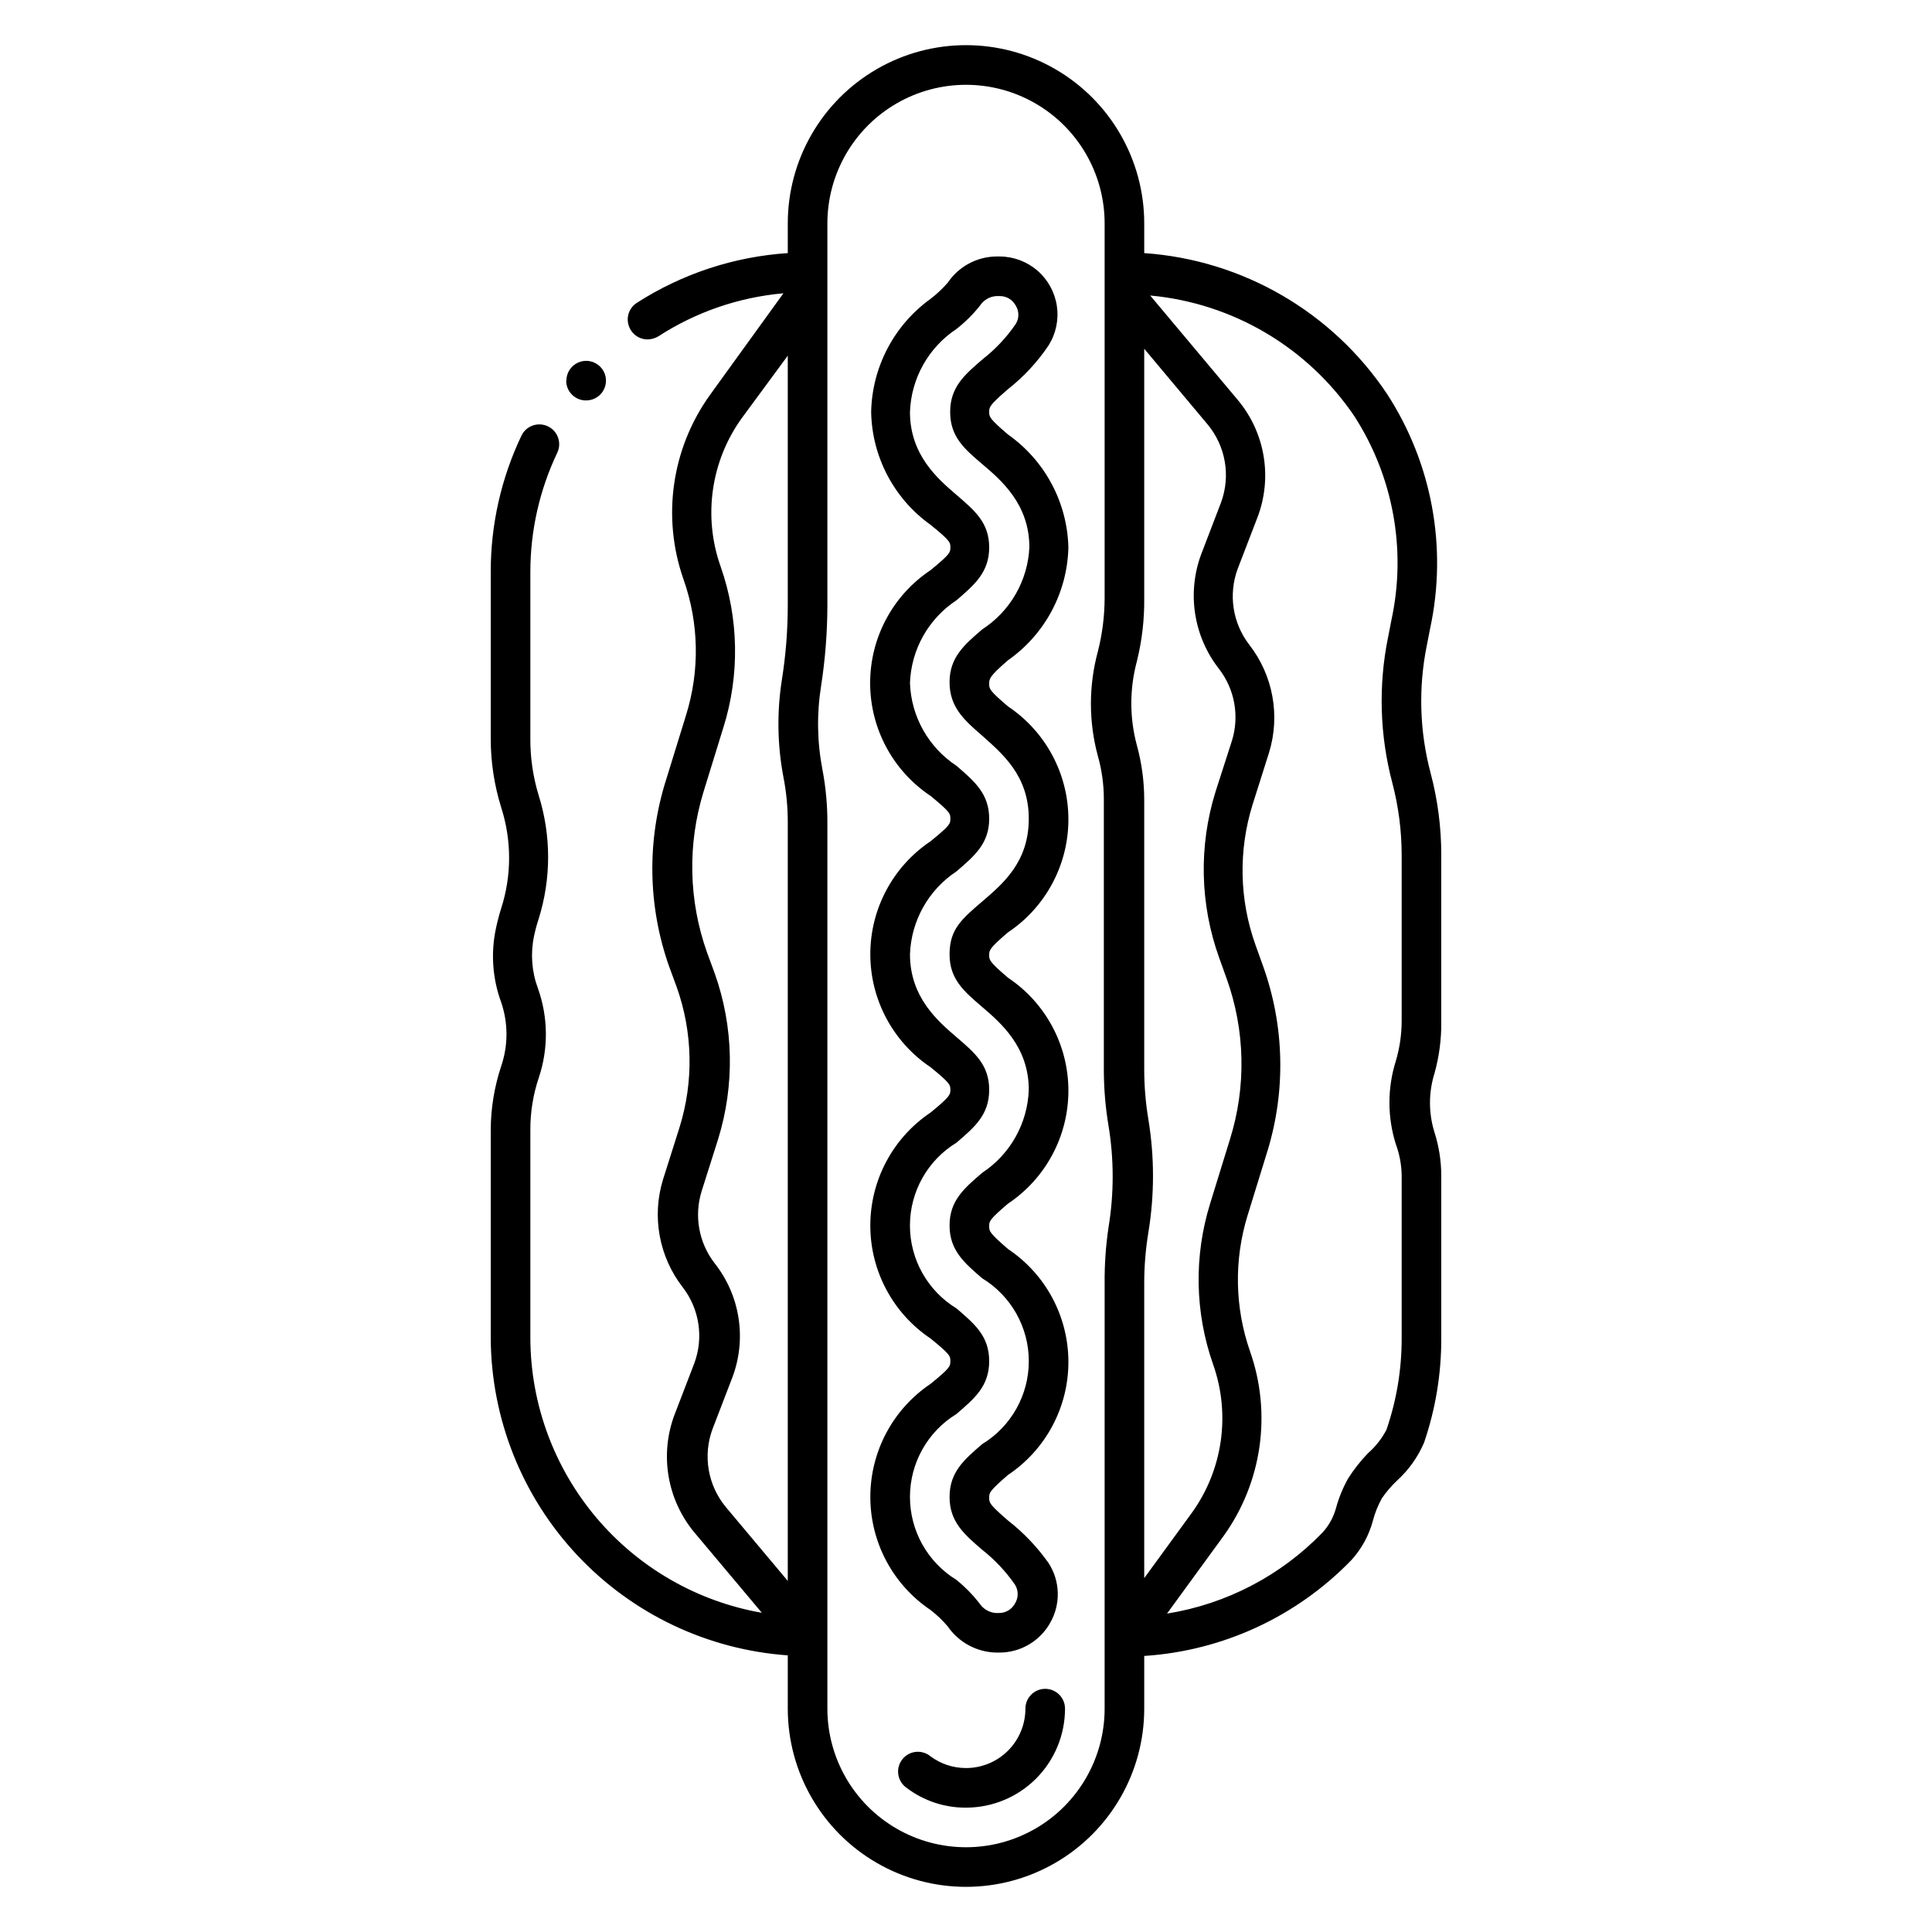
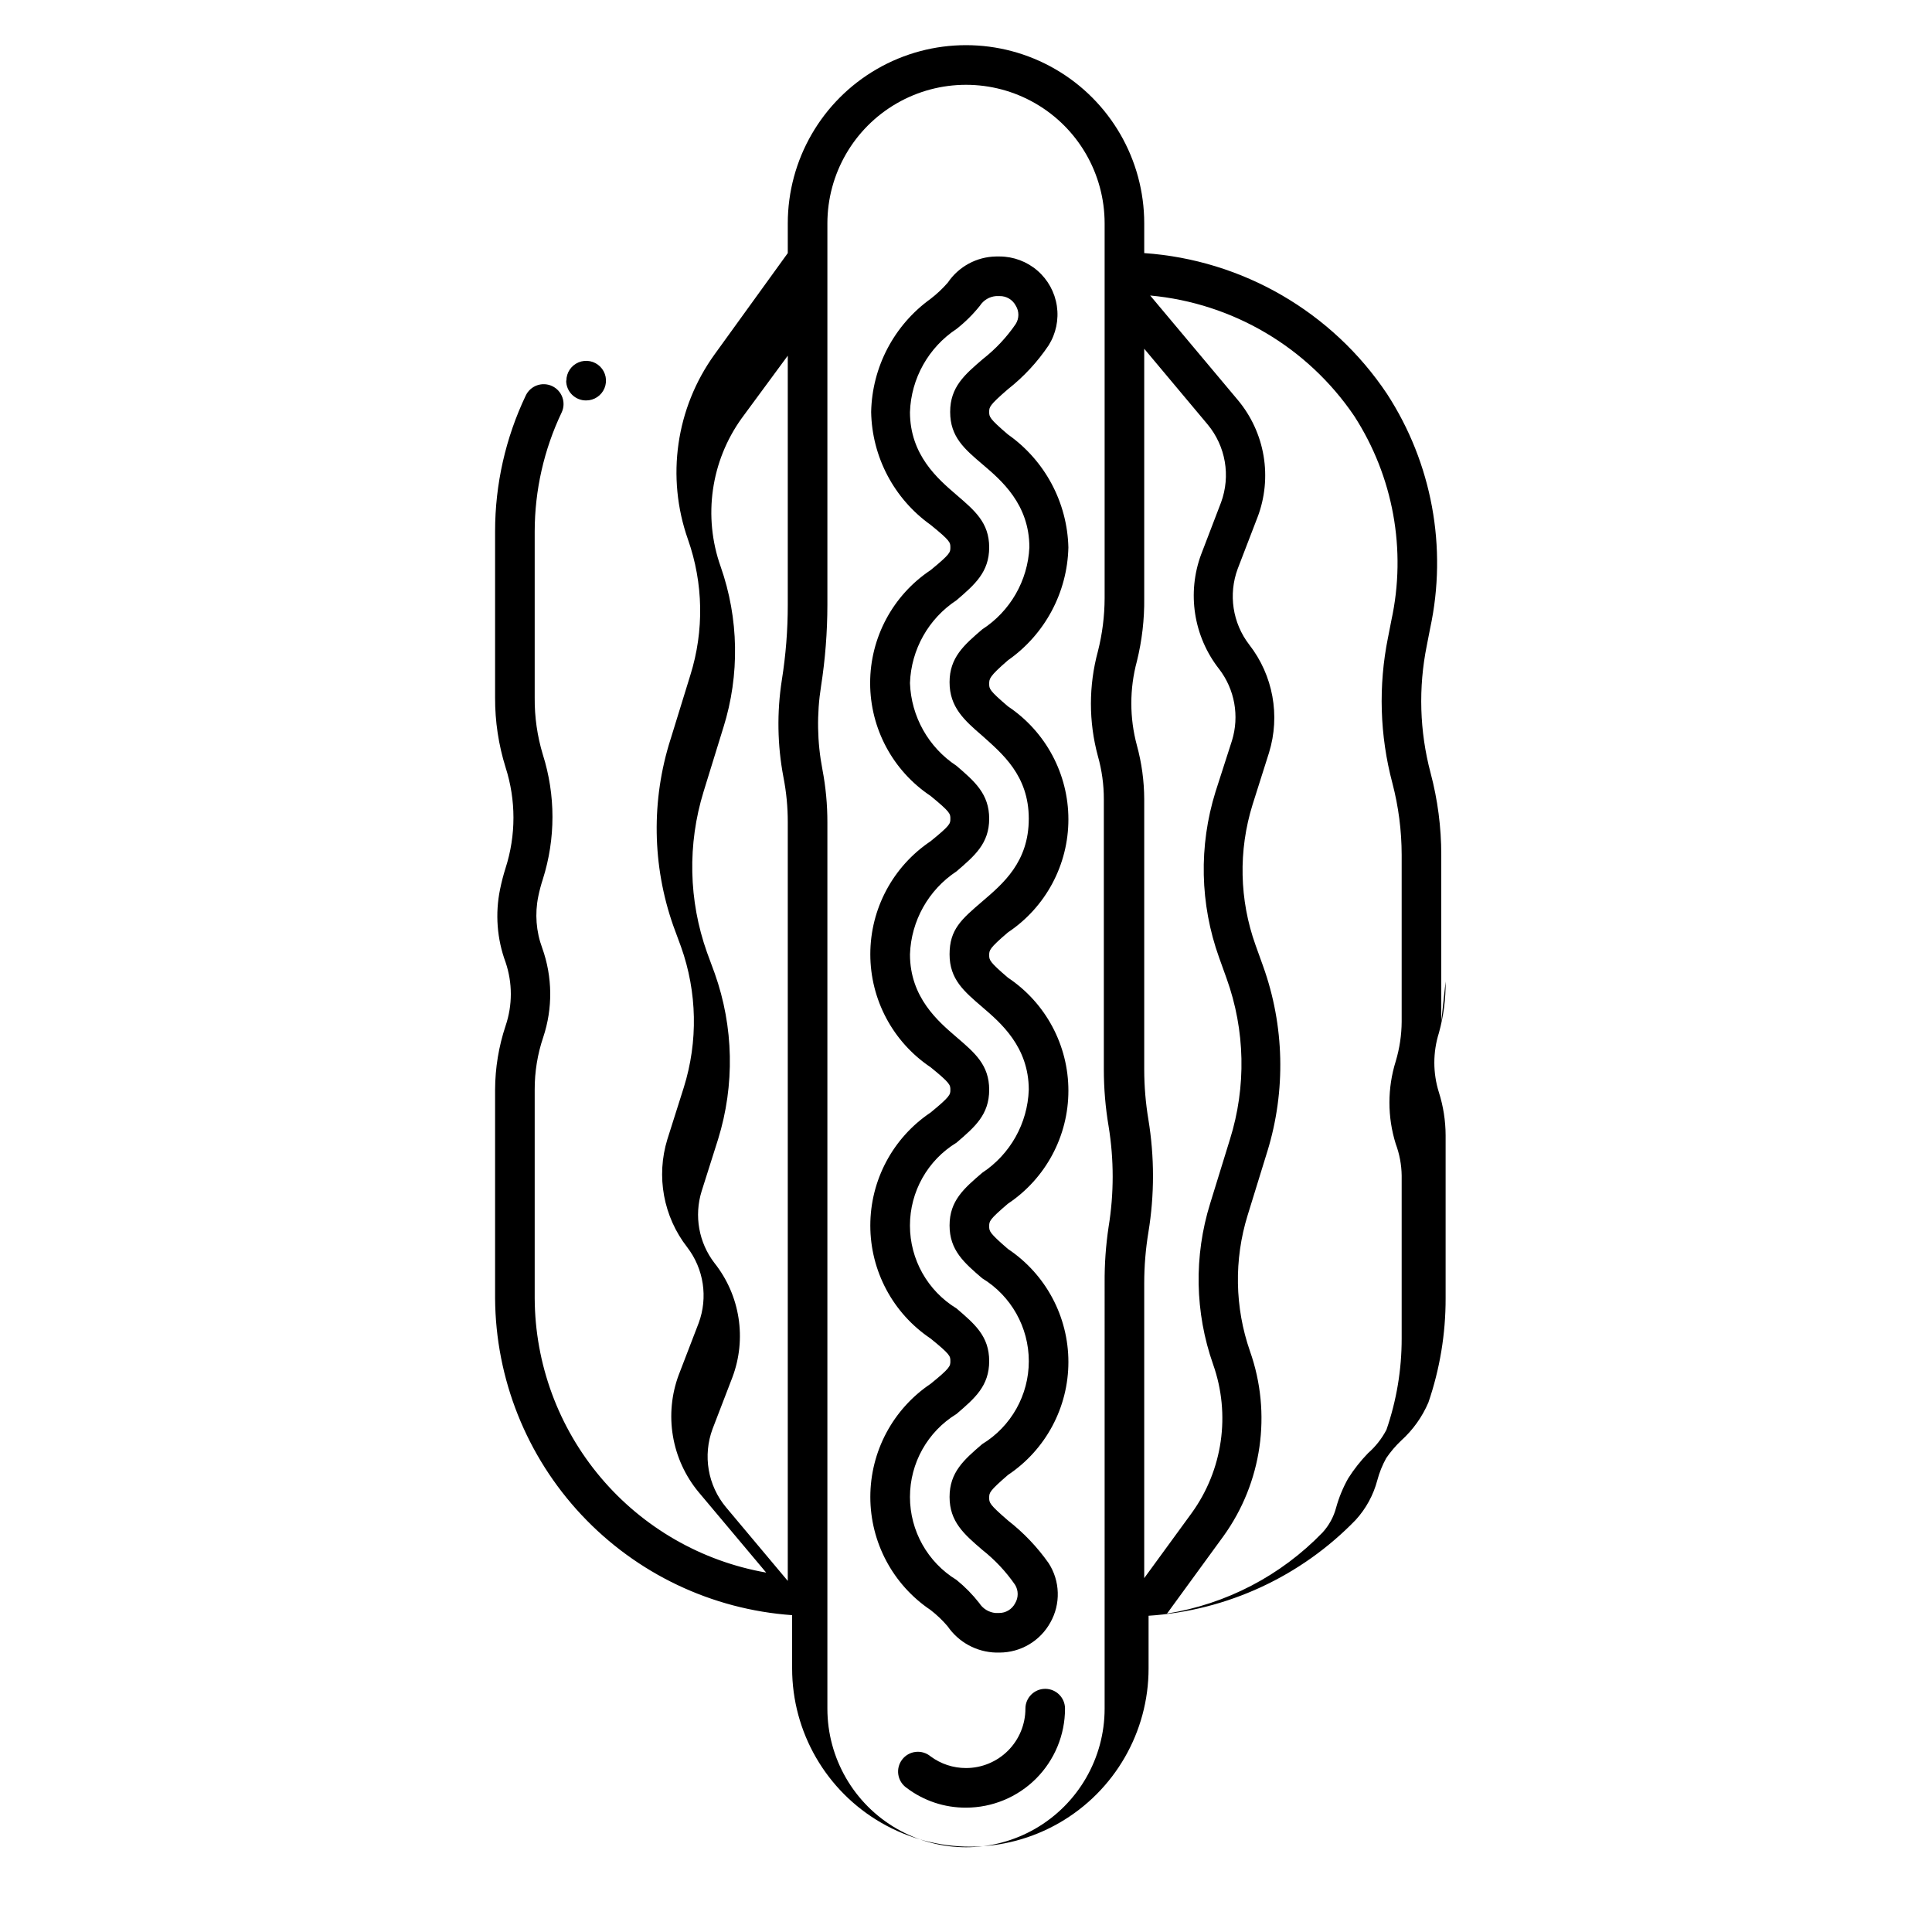
<svg xmlns="http://www.w3.org/2000/svg" fill="#000000" width="800px" height="800px" version="1.1" viewBox="144 144 512 512">
-   <path d="m525.95 414.75v-44.188c0.004-7.336-0.949-14.641-2.832-21.727-2.926-11.043-3.266-22.605-0.996-33.801l0.891-4.566v0.004c4.598-21.395 0.48-43.738-11.441-62.086-14.512-21.727-38.273-35.508-64.34-37.312v-7.871c0-16.875-9.004-32.469-23.617-40.906s-32.617-8.438-47.23 0c-14.613 8.438-23.617 24.031-23.617 40.906v7.871c-14.227 0.938-27.988 5.473-39.988 13.172-1.184 0.754-2.016 1.949-2.312 3.32-0.293 1.367-0.027 2.801 0.738 3.977 0.961 1.5 2.621 2.41 4.406 2.414 1.02-0.023 2.016-0.312 2.887-0.84 9.945-6.441 21.312-10.348 33.117-11.391l-19.418 26.871c-10.234 14.199-12.859 32.512-7.035 49.016 4.09 11.602 4.309 24.211 0.633 35.949l-5.246 17.004h-0.004c-5.137 16.121-4.879 33.477 0.734 49.438l2.047 5.562c4.281 12.012 4.539 25.09 0.734 37.262l-4.356 13.75v-0.004c-3.019 9.82-1.062 20.496 5.25 28.602 4.406 5.731 5.555 13.324 3.043 20.102l-5.246 13.645h-0.004c-1.949 5.199-2.492 10.82-1.57 16.293 0.922 5.477 3.273 10.609 6.82 14.879l17.895 21.309c-17.125-3-32.648-11.926-43.863-25.211-11.211-13.285-17.402-30.09-17.484-47.473v-55.316c-0.016-4.711 0.746-9.391 2.254-13.855 2.566-7.695 2.477-16.031-0.262-23.668-1.617-4.359-1.98-9.086-1.047-13.645 0.312-1.543 0.719-3.066 1.207-4.566 3.41-10.754 3.41-22.305 0-33.062-1.473-4.883-2.199-9.961-2.152-15.059v-44.086c0.016-10.895 2.453-21.648 7.137-31.488 1.238-2.609 0.137-5.727-2.465-6.981-1.262-0.609-2.711-0.691-4.031-0.23-1.32 0.465-2.402 1.434-3.004 2.699-5.359 11.246-8.137 23.543-8.133 36v44.086c-0.023 6.262 0.914 12.492 2.781 18.473 2.781 8.668 2.781 17.988 0 26.66-0.59 1.859-1.078 3.754-1.469 5.668-1.32 6.445-0.812 13.137 1.469 19.312 1.852 5.461 1.852 11.383 0 16.844-1.816 5.449-2.758 11.156-2.781 16.898v55.316c0.133 21.336 8.312 41.84 22.906 57.406 14.594 15.57 34.527 25.055 55.812 26.562v14.117c0 16.871 9.004 32.465 23.617 40.902 14.613 8.438 32.617 8.438 47.23 0s23.617-24.031 23.617-40.902v-13.961c20.816-1.355 40.387-10.41 54.895-25.402 2.723-2.988 4.684-6.586 5.719-10.496 0.543-2.047 1.336-4.023 2.363-5.875 1.16-1.695 2.496-3.262 3.988-4.672 3.094-2.801 5.547-6.238 7.191-10.078 3.039-8.883 4.582-18.211 4.562-27.602v-43.191c-0.012-3.867-0.613-7.707-1.781-11.391-1.613-5.121-1.613-10.617 0-15.742 1.234-4.441 1.836-9.035 1.781-13.645zm-58.883-93.469c4.156 5.406 5.426 12.488 3.414 19l-4.356 13.539c-4.469 14.355-4.137 29.773 0.941 43.926l1.996 5.562c4.934 13.727 5.246 28.691 0.891 42.613l-5.246 17.004c-4.336 13.938-4.062 28.898 0.785 42.668 4.68 13.254 2.562 27.961-5.668 39.359l-12.594 17.266v-78.25c0.008-4.481 0.375-8.957 1.102-13.379 1.629-9.906 1.629-20.012 0-29.914-0.727-4.371-1.098-8.797-1.102-13.227v-71.637c-0.016-4.82-0.668-9.621-1.941-14.273-1.969-7.305-1.969-15 0-22.305 1.352-5.473 2.008-11.102 1.941-16.738v-66.074l16.793 20.047c4.797 5.762 6.156 13.641 3.57 20.676l-5.246 13.699h-0.004c-3.832 10.277-2.043 21.809 4.723 30.438zm-134.24 201.42 5.246-13.645c3.871-10.238 2.078-21.754-4.723-30.332-4.172-5.414-5.441-12.523-3.41-19.051l4.356-13.75c4.457-14.371 4.144-29.801-0.891-43.977l-2.047-5.562c-4.883-13.738-5.195-28.688-0.895-42.617l5.246-17.004 0.004 0.004c4.352-13.914 4.094-28.859-0.734-42.617-4.703-13.246-2.606-27.957 5.613-39.359l12.176-16.531v66.02c0.004 6.68-0.523 13.348-1.574 19.945-1.328 8.531-1.188 17.23 0.422 25.715 0.777 3.957 1.164 7.984 1.152 12.016v201l-16.375-19.523c-2.363-2.836-3.941-6.246-4.566-9.883-0.625-3.641-0.281-7.383 1-10.848zm103.91 74.105c0 13.121-7 25.25-18.367 31.812-11.367 6.562-25.371 6.562-36.738 0-11.363-6.562-18.367-18.691-18.367-31.812v-234.85c0.008-4.699-0.43-9.391-1.312-14.012-1.406-7.285-1.531-14.762-0.367-22.094 1.109-7.137 1.672-14.348 1.68-21.57v-101.07c0-13.125 7.004-25.254 18.367-31.816 11.367-6.562 25.371-6.562 36.738 0 11.367 6.562 18.367 18.691 18.367 31.816v99.293c-0.016 4.758-0.613 9.5-1.785 14.117-2.465 9.086-2.465 18.672 0 27.762 1.051 3.723 1.582 7.57 1.574 11.438v71.637c0.004 5.031 0.426 10.051 1.262 15.008 1.441 8.828 1.441 17.832 0 26.66-0.738 4.918-1.09 9.883-1.051 14.852zm78.719-182.05c-0.023 3.555-0.555 7.09-1.574 10.496-2.223 7.125-2.223 14.758 0 21.883 1 2.688 1.535 5.527 1.574 8.398v43.191c0.008 8.23-1.355 16.41-4.039 24.191-1.23 2.348-2.887 4.449-4.879 6.195-1.973 2.035-3.734 4.269-5.25 6.664-1.379 2.449-2.457 5.055-3.203 7.766-0.652 2.465-1.895 4.734-3.621 6.613-11.047 11.422-25.504 18.953-41.195 21.465l14.957-20.52c10.23-14.203 12.859-32.512 7.031-49.016-4.043-11.629-4.262-24.242-0.629-36.004l5.246-17.004h0.004c4.918-16.051 4.516-33.266-1.156-49.066l-1.996-5.562c-4.297-11.988-4.57-25.051-0.785-37.211l4.356-13.75c3.039-9.836 1.082-20.535-5.246-28.652-4.41-5.731-5.559-13.324-3.047-20.102l5.246-13.645h0.004c1.973-5.184 2.527-10.801 1.605-16.273-0.922-5.469-3.289-10.598-6.856-14.848l-23.195-27.656c21.883 2.016 41.715 13.723 54.055 31.906 10.367 16.023 13.918 35.516 9.867 54.16l-0.891 4.566h-0.004c-2.582 12.777-2.188 25.977 1.156 38.574 1.629 6.219 2.457 12.621 2.465 19.051zm-89.215 182.05c0 6.957-2.766 13.633-7.684 18.555-4.922 4.918-11.598 7.684-18.555 7.684-5.684 0.035-11.219-1.809-15.746-5.246-1.176-0.816-1.969-2.078-2.191-3.492-0.227-1.418 0.141-2.859 1.008-4 0.867-1.141 2.16-1.875 3.586-2.035 1.422-0.164 2.848 0.266 3.949 1.18 2.715 2.016 6.012 3.102 9.395 3.098 4.176 0 8.18-1.66 11.133-4.609 2.949-2.953 4.609-6.957 4.609-11.133 0-2.898 2.352-5.25 5.25-5.25 2.898 0 5.246 2.352 5.246 5.25zm-15.113-277.83c9.789-6.859 15.73-17.965 16.004-29.914-0.297-11.941-6.234-23.039-16.004-29.914-4.984-4.25-4.984-4.723-4.984-5.984 0-1.258 0-1.73 4.984-6.035v0.004c4.168-3.281 7.797-7.195 10.758-11.598 1.957-3.113 2.734-6.824 2.191-10.457-0.543-3.637-2.367-6.957-5.148-9.363-2.781-2.402-6.328-3.731-10.004-3.746h-0.945c-5.144 0.078-9.926 2.668-12.805 6.93-1.375 1.582-2.906 3.023-4.566 4.301-9.668 6.961-15.5 18.059-15.746 29.969 0.215 11.902 6.055 23 15.746 29.914 5.246 4.25 5.246 4.672 5.246 5.984s0 1.73-5.246 6.035v-0.004c-10.004 6.668-16.012 17.895-16.012 29.914 0 12.023 6.008 23.246 16.012 29.914 5.246 4.305 5.246 4.723 5.246 6.035s0 1.73-5.246 5.984c-9.98 6.695-15.969 17.922-15.969 29.938 0 12.02 5.988 23.246 15.969 29.941 5.246 4.25 5.246 4.723 5.246 5.984 0 1.258 0 1.73-5.246 6.035v-0.004c-9.98 6.695-15.969 17.926-15.969 29.941 0 12.02 5.988 23.246 15.969 29.941 5.246 4.25 5.246 4.672 5.246 5.984s0 1.785-5.246 6.035v-0.004c-9.98 6.707-15.965 17.945-15.965 29.969 0 12.023 5.984 23.258 15.965 29.965 1.645 1.277 3.16 2.719 4.512 4.305 2.918 4.254 7.699 6.852 12.859 6.977h0.891c2.758-0.004 5.461-0.746 7.832-2.148 2.371-1.402 4.324-3.414 5.656-5.828 1.363-2.418 2.043-5.16 1.957-7.938-0.082-2.773-0.922-5.473-2.43-7.805-3.012-4.269-6.637-8.07-10.758-11.285-4.984-4.305-4.984-4.723-4.984-6.035s0-1.73 4.984-6.035c10-6.68 16.008-17.91 16.008-29.938s-6.008-23.262-16.008-29.941c-4.984-4.305-4.984-4.723-4.984-6.035s0-1.73 4.984-5.984v0.004c10-6.68 16.008-17.914 16.008-29.941s-6.008-23.262-16.008-29.941c-4.984-4.25-4.984-4.723-4.984-5.984 0-1.258 0-1.785 4.984-6.035v0.004c10-6.68 16.008-17.914 16.008-29.941 0-12.027-6.008-23.262-16.008-29.941-4.984-4.25-4.984-4.672-4.984-5.984 0-1.309 0-1.938 4.984-6.242zm-6.824 19.996c5.246 4.723 12.332 10.496 12.332 21.988s-6.824 17.215-12.332 21.938c-5.512 4.723-8.66 7.398-8.66 14.012 0 6.613 3.832 9.812 8.66 13.961 4.828 4.144 12.332 10.496 12.332 21.938v-0.004c-0.309 8.895-4.902 17.09-12.332 21.992-4.828 4.144-8.66 7.398-8.66 13.961 0 6.559 3.832 9.867 8.66 14.012v-0.004c7.664 4.668 12.34 12.992 12.34 21.965s-4.676 17.297-12.34 21.965c-4.828 4.144-8.66 7.453-8.66 14.012 0 6.559 3.832 9.867 8.66 14.012 3.352 2.641 6.289 5.773 8.711 9.289 0.906 1.5 0.906 3.379 0 4.879-0.832 1.602-2.496 2.598-4.301 2.574h-0.895c-1.762-0.164-3.352-1.133-4.301-2.625-1.773-2.269-3.797-4.328-6.035-6.141-7.664-4.68-12.336-13.012-12.336-21.988 0-8.98 4.672-17.309 12.336-21.992 4.828-4.144 8.66-7.398 8.66-14.012 0-6.613-3.832-9.812-8.66-13.961v0.004c-7.664-4.668-12.34-12.992-12.34-21.965 0-8.973 4.676-17.297 12.34-21.961 4.828-4.144 8.66-7.398 8.66-14.012s-3.832-9.812-8.66-13.961c-4.828-4.144-12.332-10.496-12.332-21.938 0.309-8.895 4.906-17.086 12.332-21.988 4.828-4.144 8.66-7.398 8.66-13.961 0-6.559-3.832-9.867-8.66-14.012-7.426-4.879-12.023-13.059-12.332-21.938 0.309-8.879 4.906-17.059 12.332-21.938 4.828-4.144 8.66-7.453 8.66-14.012 0-6.559-3.832-9.762-8.715-13.957-4.879-4.199-12.281-10.496-12.281-21.938h0.004c0.309-8.895 4.906-17.086 12.332-21.992 2.293-1.801 4.371-3.859 6.191-6.137 0.953-1.488 2.543-2.438 4.305-2.574h0.945c1.777-0.027 3.418 0.945 4.25 2.519 0.941 1.492 0.941 3.391 0 4.883-2.41 3.523-5.348 6.656-8.711 9.289-4.828 4.144-8.66 7.398-8.66 14.012 0 6.613 3.777 9.812 8.66 13.961 4.879 4.144 12.332 10.496 12.332 21.938v-0.004c-0.422 8.832-5.07 16.918-12.492 21.727-4.828 4.144-8.66 7.453-8.66 14.012 0.004 6.562 3.832 10.023 8.66 14.172zm-110.21-94.098c0-2.121 1.277-4.035 3.238-4.848 1.961-0.812 4.219-0.363 5.719 1.137 1.504 1.5 1.953 3.758 1.141 5.719s-2.727 3.238-4.852 3.238c-1.398 0.016-2.746-0.531-3.742-1.516-0.996-0.988-1.559-2.328-1.555-3.731z" />
+   <path d="m525.95 414.75v-44.188c0.004-7.336-0.949-14.641-2.832-21.727-2.926-11.043-3.266-22.605-0.996-33.801l0.891-4.566v0.004c4.598-21.395 0.48-43.738-11.441-62.086-14.512-21.727-38.273-35.508-64.34-37.312v-7.871c0-16.875-9.004-32.469-23.617-40.906s-32.617-8.438-47.23 0c-14.613 8.438-23.617 24.031-23.617 40.906v7.871l-19.418 26.871c-10.234 14.199-12.859 32.512-7.035 49.016 4.09 11.602 4.309 24.211 0.633 35.949l-5.246 17.004h-0.004c-5.137 16.121-4.879 33.477 0.734 49.438l2.047 5.562c4.281 12.012 4.539 25.09 0.734 37.262l-4.356 13.75v-0.004c-3.019 9.82-1.062 20.496 5.25 28.602 4.406 5.731 5.555 13.324 3.043 20.102l-5.246 13.645h-0.004c-1.949 5.199-2.492 10.82-1.57 16.293 0.922 5.477 3.273 10.609 6.82 14.879l17.895 21.309c-17.125-3-32.648-11.926-43.863-25.211-11.211-13.285-17.402-30.09-17.484-47.473v-55.316c-0.016-4.711 0.746-9.391 2.254-13.855 2.566-7.695 2.477-16.031-0.262-23.668-1.617-4.359-1.98-9.086-1.047-13.645 0.312-1.543 0.719-3.066 1.207-4.566 3.41-10.754 3.41-22.305 0-33.062-1.473-4.883-2.199-9.961-2.152-15.059v-44.086c0.016-10.895 2.453-21.648 7.137-31.488 1.238-2.609 0.137-5.727-2.465-6.981-1.262-0.609-2.711-0.691-4.031-0.23-1.32 0.465-2.402 1.434-3.004 2.699-5.359 11.246-8.137 23.543-8.133 36v44.086c-0.023 6.262 0.914 12.492 2.781 18.473 2.781 8.668 2.781 17.988 0 26.66-0.59 1.859-1.078 3.754-1.469 5.668-1.32 6.445-0.812 13.137 1.469 19.312 1.852 5.461 1.852 11.383 0 16.844-1.816 5.449-2.758 11.156-2.781 16.898v55.316c0.133 21.336 8.312 41.84 22.906 57.406 14.594 15.57 34.527 25.055 55.812 26.562v14.117c0 16.871 9.004 32.465 23.617 40.902 14.613 8.438 32.617 8.438 47.23 0s23.617-24.031 23.617-40.902v-13.961c20.816-1.355 40.387-10.41 54.895-25.402 2.723-2.988 4.684-6.586 5.719-10.496 0.543-2.047 1.336-4.023 2.363-5.875 1.16-1.695 2.496-3.262 3.988-4.672 3.094-2.801 5.547-6.238 7.191-10.078 3.039-8.883 4.582-18.211 4.562-27.602v-43.191c-0.012-3.867-0.613-7.707-1.781-11.391-1.613-5.121-1.613-10.617 0-15.742 1.234-4.441 1.836-9.035 1.781-13.645zm-58.883-93.469c4.156 5.406 5.426 12.488 3.414 19l-4.356 13.539c-4.469 14.355-4.137 29.773 0.941 43.926l1.996 5.562c4.934 13.727 5.246 28.691 0.891 42.613l-5.246 17.004c-4.336 13.938-4.062 28.898 0.785 42.668 4.68 13.254 2.562 27.961-5.668 39.359l-12.594 17.266v-78.25c0.008-4.481 0.375-8.957 1.102-13.379 1.629-9.906 1.629-20.012 0-29.914-0.727-4.371-1.098-8.797-1.102-13.227v-71.637c-0.016-4.82-0.668-9.621-1.941-14.273-1.969-7.305-1.969-15 0-22.305 1.352-5.473 2.008-11.102 1.941-16.738v-66.074l16.793 20.047c4.797 5.762 6.156 13.641 3.57 20.676l-5.246 13.699h-0.004c-3.832 10.277-2.043 21.809 4.723 30.438zm-134.24 201.42 5.246-13.645c3.871-10.238 2.078-21.754-4.723-30.332-4.172-5.414-5.441-12.523-3.41-19.051l4.356-13.75c4.457-14.371 4.144-29.801-0.891-43.977l-2.047-5.562c-4.883-13.738-5.195-28.688-0.895-42.617l5.246-17.004 0.004 0.004c4.352-13.914 4.094-28.859-0.734-42.617-4.703-13.246-2.606-27.957 5.613-39.359l12.176-16.531v66.02c0.004 6.68-0.523 13.348-1.574 19.945-1.328 8.531-1.188 17.23 0.422 25.715 0.777 3.957 1.164 7.984 1.152 12.016v201l-16.375-19.523c-2.363-2.836-3.941-6.246-4.566-9.883-0.625-3.641-0.281-7.383 1-10.848zm103.91 74.105c0 13.121-7 25.25-18.367 31.812-11.367 6.562-25.371 6.562-36.738 0-11.363-6.562-18.367-18.691-18.367-31.812v-234.85c0.008-4.699-0.43-9.391-1.312-14.012-1.406-7.285-1.531-14.762-0.367-22.094 1.109-7.137 1.672-14.348 1.68-21.57v-101.07c0-13.125 7.004-25.254 18.367-31.816 11.367-6.562 25.371-6.562 36.738 0 11.367 6.562 18.367 18.691 18.367 31.816v99.293c-0.016 4.758-0.613 9.5-1.785 14.117-2.465 9.086-2.465 18.672 0 27.762 1.051 3.723 1.582 7.57 1.574 11.438v71.637c0.004 5.031 0.426 10.051 1.262 15.008 1.441 8.828 1.441 17.832 0 26.66-0.738 4.918-1.09 9.883-1.051 14.852zm78.719-182.05c-0.023 3.555-0.555 7.09-1.574 10.496-2.223 7.125-2.223 14.758 0 21.883 1 2.688 1.535 5.527 1.574 8.398v43.191c0.008 8.23-1.355 16.41-4.039 24.191-1.23 2.348-2.887 4.449-4.879 6.195-1.973 2.035-3.734 4.269-5.25 6.664-1.379 2.449-2.457 5.055-3.203 7.766-0.652 2.465-1.895 4.734-3.621 6.613-11.047 11.422-25.504 18.953-41.195 21.465l14.957-20.52c10.23-14.203 12.859-32.512 7.031-49.016-4.043-11.629-4.262-24.242-0.629-36.004l5.246-17.004h0.004c4.918-16.051 4.516-33.266-1.156-49.066l-1.996-5.562c-4.297-11.988-4.57-25.051-0.785-37.211l4.356-13.75c3.039-9.836 1.082-20.535-5.246-28.652-4.41-5.731-5.559-13.324-3.047-20.102l5.246-13.645h0.004c1.973-5.184 2.527-10.801 1.605-16.273-0.922-5.469-3.289-10.598-6.856-14.848l-23.195-27.656c21.883 2.016 41.715 13.723 54.055 31.906 10.367 16.023 13.918 35.516 9.867 54.16l-0.891 4.566h-0.004c-2.582 12.777-2.188 25.977 1.156 38.574 1.629 6.219 2.457 12.621 2.465 19.051zm-89.215 182.05c0 6.957-2.766 13.633-7.684 18.555-4.922 4.918-11.598 7.684-18.555 7.684-5.684 0.035-11.219-1.809-15.746-5.246-1.176-0.816-1.969-2.078-2.191-3.492-0.227-1.418 0.141-2.859 1.008-4 0.867-1.141 2.16-1.875 3.586-2.035 1.422-0.164 2.848 0.266 3.949 1.18 2.715 2.016 6.012 3.102 9.395 3.098 4.176 0 8.18-1.66 11.133-4.609 2.949-2.953 4.609-6.957 4.609-11.133 0-2.898 2.352-5.25 5.25-5.25 2.898 0 5.246 2.352 5.246 5.25zm-15.113-277.83c9.789-6.859 15.73-17.965 16.004-29.914-0.297-11.941-6.234-23.039-16.004-29.914-4.984-4.25-4.984-4.723-4.984-5.984 0-1.258 0-1.73 4.984-6.035v0.004c4.168-3.281 7.797-7.195 10.758-11.598 1.957-3.113 2.734-6.824 2.191-10.457-0.543-3.637-2.367-6.957-5.148-9.363-2.781-2.402-6.328-3.731-10.004-3.746h-0.945c-5.144 0.078-9.926 2.668-12.805 6.93-1.375 1.582-2.906 3.023-4.566 4.301-9.668 6.961-15.5 18.059-15.746 29.969 0.215 11.902 6.055 23 15.746 29.914 5.246 4.25 5.246 4.672 5.246 5.984s0 1.73-5.246 6.035v-0.004c-10.004 6.668-16.012 17.895-16.012 29.914 0 12.023 6.008 23.246 16.012 29.914 5.246 4.305 5.246 4.723 5.246 6.035s0 1.73-5.246 5.984c-9.98 6.695-15.969 17.922-15.969 29.938 0 12.02 5.988 23.246 15.969 29.941 5.246 4.25 5.246 4.723 5.246 5.984 0 1.258 0 1.73-5.246 6.035v-0.004c-9.98 6.695-15.969 17.926-15.969 29.941 0 12.02 5.988 23.246 15.969 29.941 5.246 4.25 5.246 4.672 5.246 5.984s0 1.785-5.246 6.035v-0.004c-9.98 6.707-15.965 17.945-15.965 29.969 0 12.023 5.984 23.258 15.965 29.965 1.645 1.277 3.16 2.719 4.512 4.305 2.918 4.254 7.699 6.852 12.859 6.977h0.891c2.758-0.004 5.461-0.746 7.832-2.148 2.371-1.402 4.324-3.414 5.656-5.828 1.363-2.418 2.043-5.16 1.957-7.938-0.082-2.773-0.922-5.473-2.43-7.805-3.012-4.269-6.637-8.07-10.758-11.285-4.984-4.305-4.984-4.723-4.984-6.035s0-1.73 4.984-6.035c10-6.68 16.008-17.91 16.008-29.938s-6.008-23.262-16.008-29.941c-4.984-4.305-4.984-4.723-4.984-6.035s0-1.73 4.984-5.984v0.004c10-6.68 16.008-17.914 16.008-29.941s-6.008-23.262-16.008-29.941c-4.984-4.25-4.984-4.723-4.984-5.984 0-1.258 0-1.785 4.984-6.035v0.004c10-6.68 16.008-17.914 16.008-29.941 0-12.027-6.008-23.262-16.008-29.941-4.984-4.25-4.984-4.672-4.984-5.984 0-1.309 0-1.938 4.984-6.242zm-6.824 19.996c5.246 4.723 12.332 10.496 12.332 21.988s-6.824 17.215-12.332 21.938c-5.512 4.723-8.66 7.398-8.66 14.012 0 6.613 3.832 9.812 8.66 13.961 4.828 4.144 12.332 10.496 12.332 21.938v-0.004c-0.309 8.895-4.902 17.09-12.332 21.992-4.828 4.144-8.66 7.398-8.66 13.961 0 6.559 3.832 9.867 8.66 14.012v-0.004c7.664 4.668 12.34 12.992 12.34 21.965s-4.676 17.297-12.34 21.965c-4.828 4.144-8.66 7.453-8.66 14.012 0 6.559 3.832 9.867 8.66 14.012 3.352 2.641 6.289 5.773 8.711 9.289 0.906 1.5 0.906 3.379 0 4.879-0.832 1.602-2.496 2.598-4.301 2.574h-0.895c-1.762-0.164-3.352-1.133-4.301-2.625-1.773-2.269-3.797-4.328-6.035-6.141-7.664-4.68-12.336-13.012-12.336-21.988 0-8.98 4.672-17.309 12.336-21.992 4.828-4.144 8.66-7.398 8.66-14.012 0-6.613-3.832-9.812-8.66-13.961v0.004c-7.664-4.668-12.34-12.992-12.34-21.965 0-8.973 4.676-17.297 12.34-21.961 4.828-4.144 8.66-7.398 8.66-14.012s-3.832-9.812-8.66-13.961c-4.828-4.144-12.332-10.496-12.332-21.938 0.309-8.895 4.906-17.086 12.332-21.988 4.828-4.144 8.66-7.398 8.66-13.961 0-6.559-3.832-9.867-8.66-14.012-7.426-4.879-12.023-13.059-12.332-21.938 0.309-8.879 4.906-17.059 12.332-21.938 4.828-4.144 8.66-7.453 8.66-14.012 0-6.559-3.832-9.762-8.715-13.957-4.879-4.199-12.281-10.496-12.281-21.938h0.004c0.309-8.895 4.906-17.086 12.332-21.992 2.293-1.801 4.371-3.859 6.191-6.137 0.953-1.488 2.543-2.438 4.305-2.574h0.945c1.777-0.027 3.418 0.945 4.25 2.519 0.941 1.492 0.941 3.391 0 4.883-2.41 3.523-5.348 6.656-8.711 9.289-4.828 4.144-8.66 7.398-8.66 14.012 0 6.613 3.777 9.812 8.66 13.961 4.879 4.144 12.332 10.496 12.332 21.938v-0.004c-0.422 8.832-5.07 16.918-12.492 21.727-4.828 4.144-8.66 7.453-8.66 14.012 0.004 6.562 3.832 10.023 8.66 14.172zm-110.21-94.098c0-2.121 1.277-4.035 3.238-4.848 1.961-0.812 4.219-0.363 5.719 1.137 1.504 1.5 1.953 3.758 1.141 5.719s-2.727 3.238-4.852 3.238c-1.398 0.016-2.746-0.531-3.742-1.516-0.996-0.988-1.559-2.328-1.555-3.731z" />
</svg>